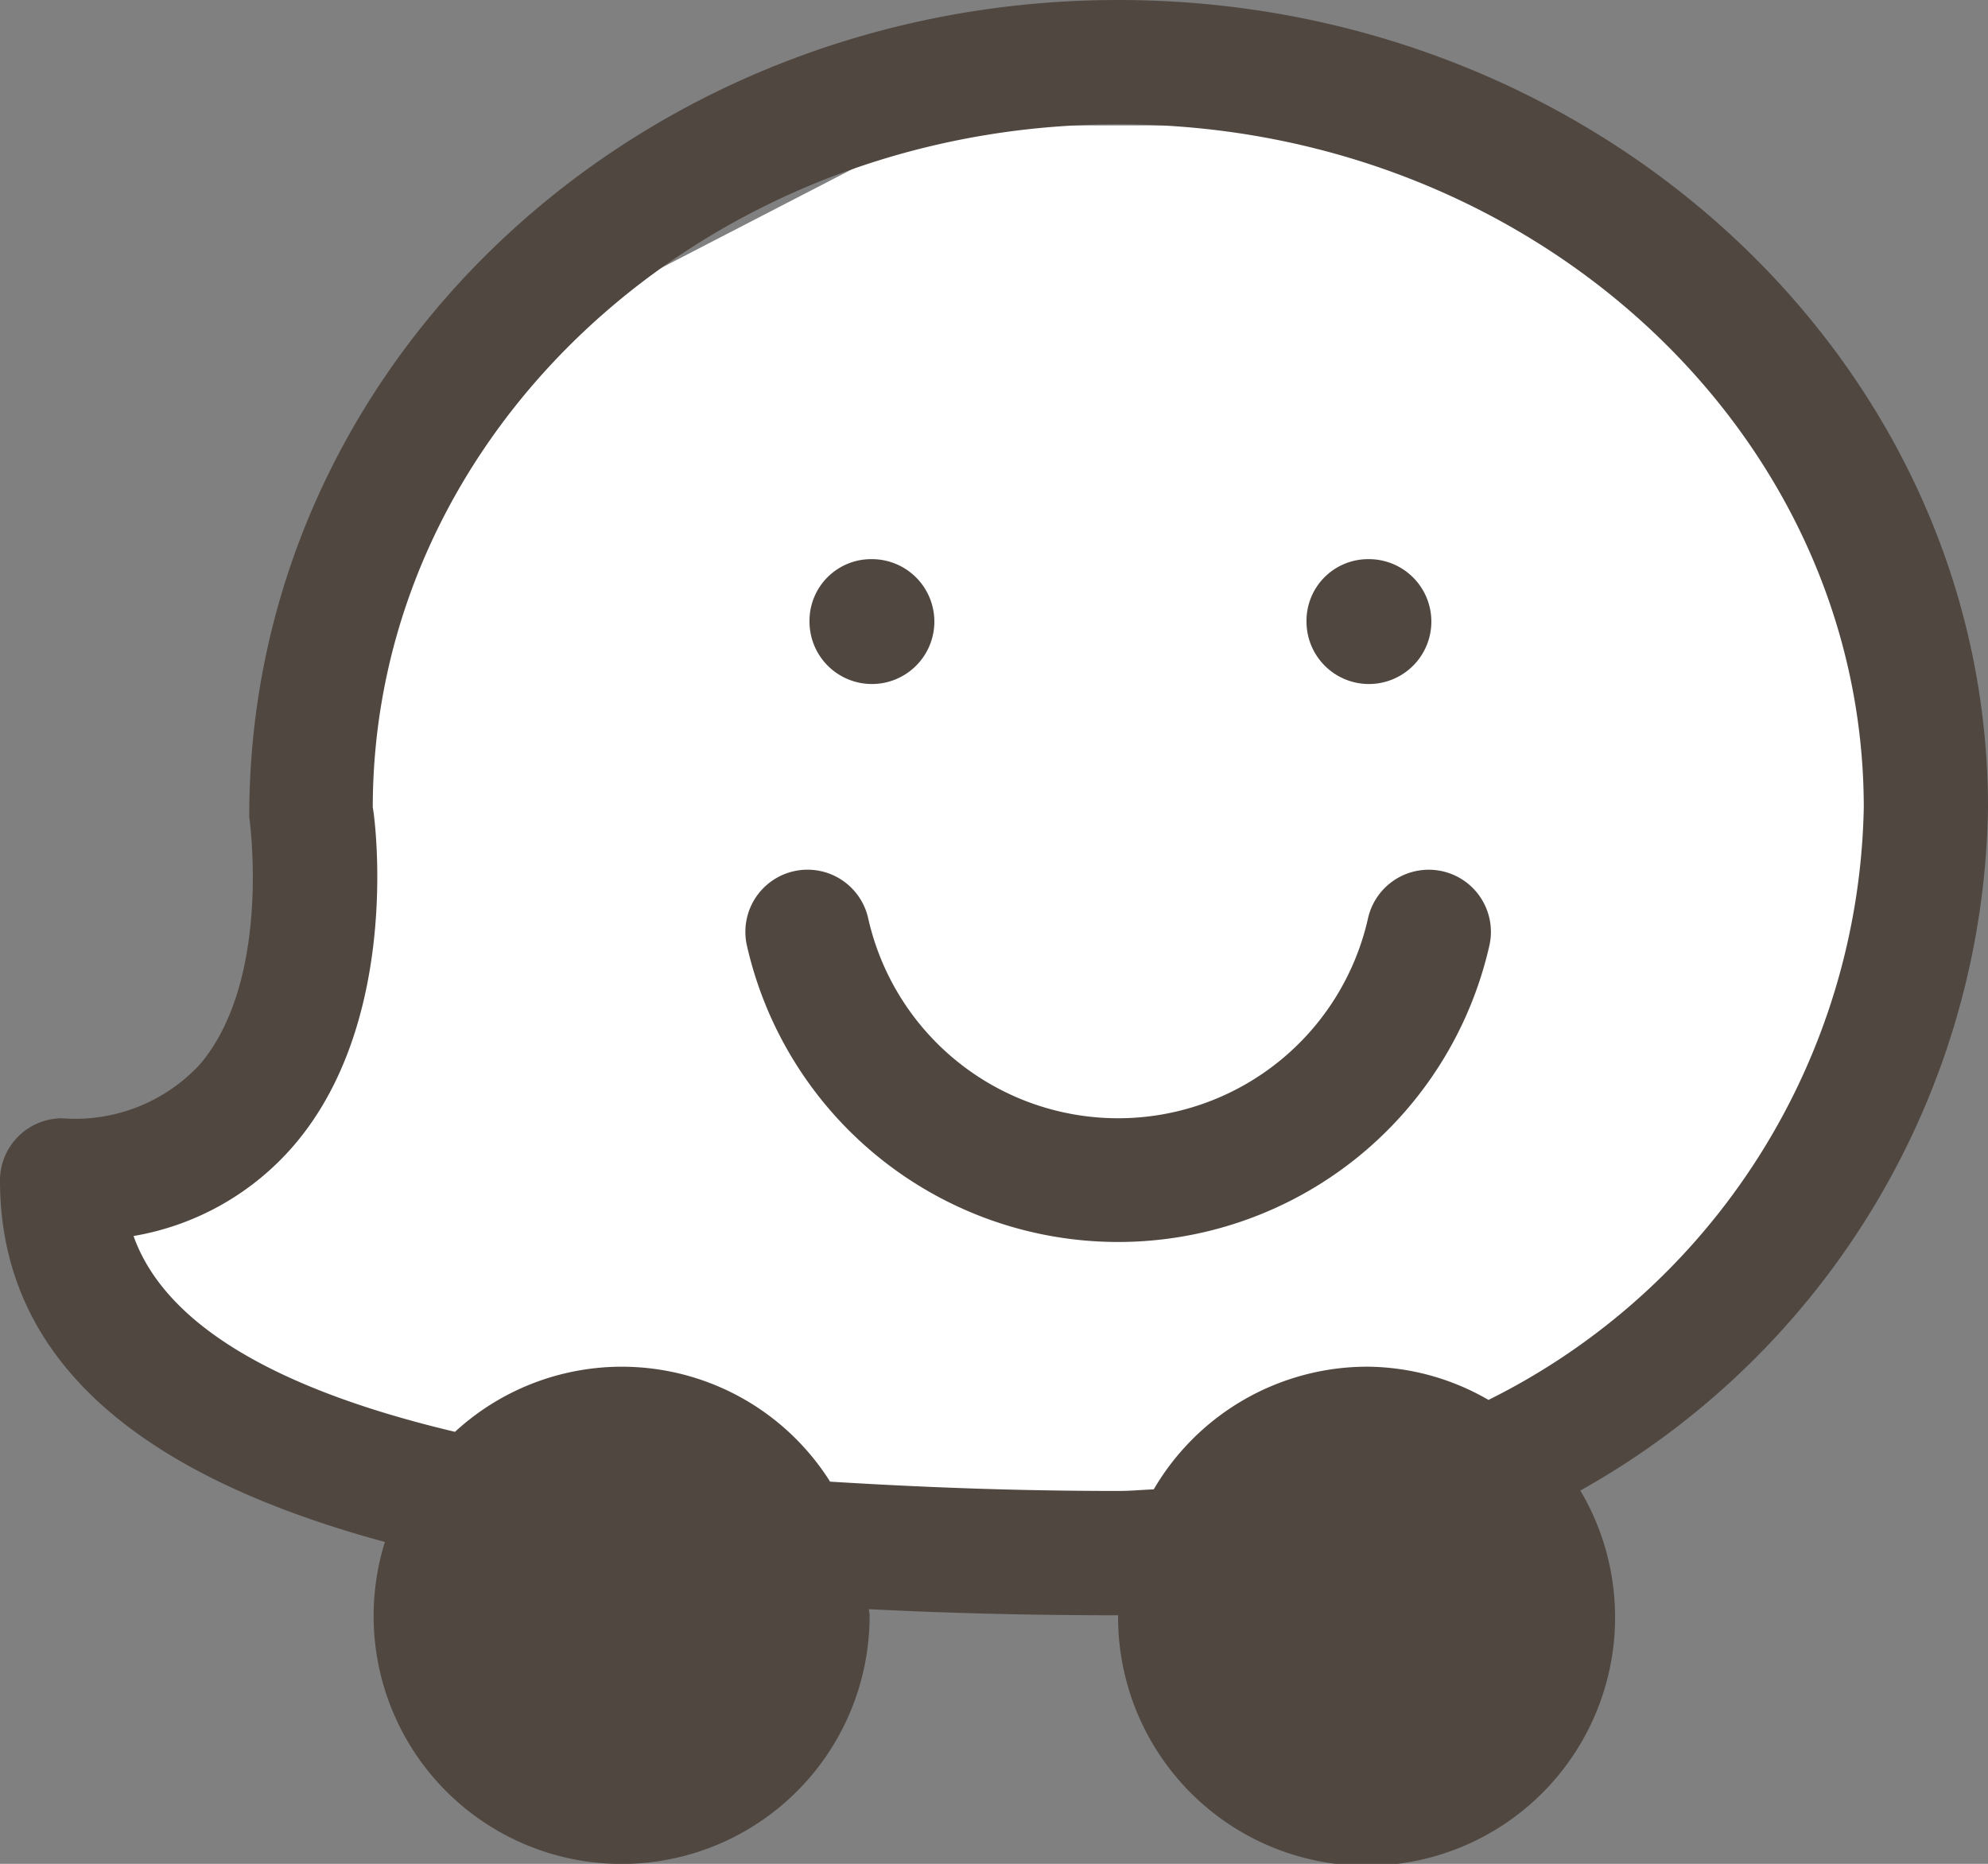
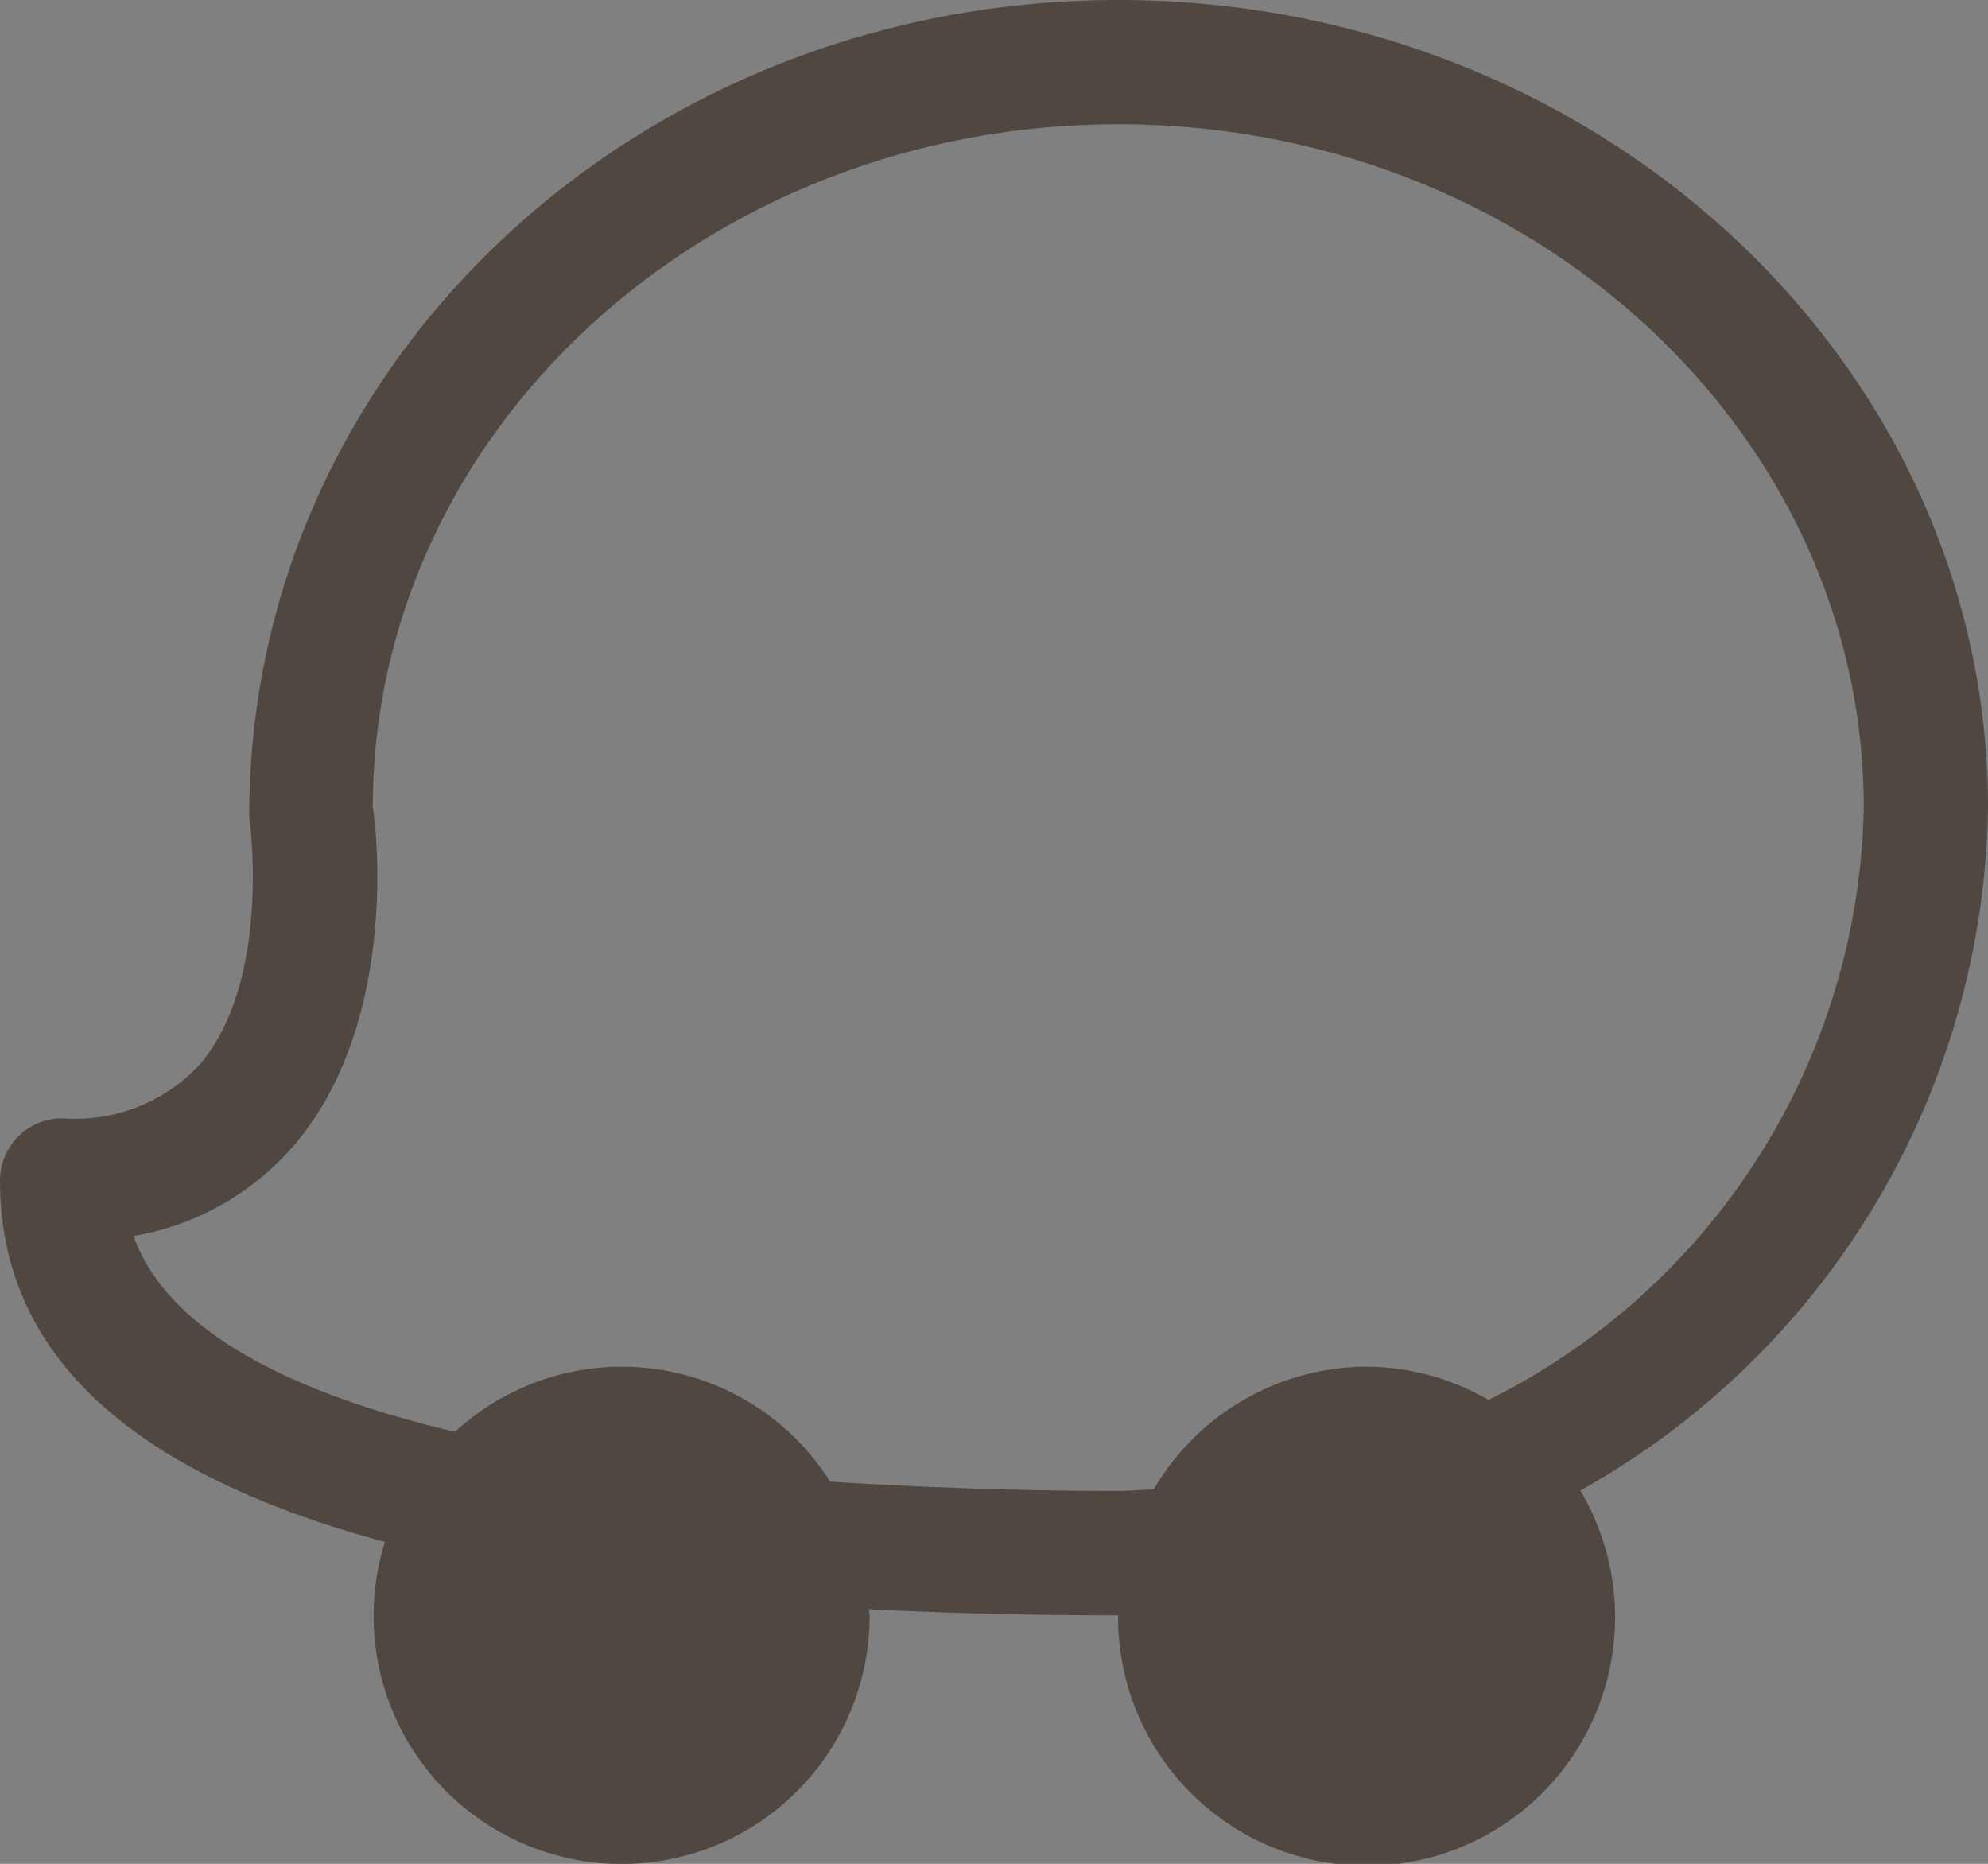
<svg xmlns="http://www.w3.org/2000/svg" width="47" height="44.063" viewBox="0 0 47 44.063">
  <rect x="0" y="0" width="47" height="44.063" fill="#808080" stroke="none" />
  <defs>
    <style>.a{fill:#fff;}.b{fill:#504741;}</style>
  </defs>
  <g transform="translate(-267 -5094.469)">
-     <path class="a" d="M298.565,5131.3l9.873-6.439L312.7,5112.6l-4.265-10.751-8.205-4.414H289.148l-10.98,5.675-3.674,9.49-1.3,7.353-4.166,2.931,2.736,4.492s17,3.6,17.383,3.928S298.565,5131.3,298.565,5131.3Z" />
    <g transform="translate(267 5093)">
      <path class="b" d="M47,20.563C47,10.035,37.773,1.469,26.438,1.469S5.875,10.035,5.893,20.789c.006.038.543,3.842-1.172,5.849a4.018,4.018,0,0,1-3.252,1.269A1.469,1.469,0,0,0,0,29.375c0,4.071,3.017,6.9,9.1,8.548a5.863,5.863,0,1,0,11.459,1.733c0-.05-.015-.094-.015-.144,1.842.094,3.8.144,5.89.144a5.875,5.875,0,1,0,10.928-2.949A18.816,18.816,0,0,0,47,20.563Zm-11.812,14a5.79,5.79,0,0,0-2.876-.784,5.852,5.852,0,0,0-5.035,2.9c-.282.012-.558.038-.84.038-2.485,0-4.712-.091-6.812-.22a5.821,5.821,0,0,0-8.868-1.178c-4.268-1.01-6.862-2.556-7.6-4.629a6.415,6.415,0,0,0,3.792-2.144C9.562,25.5,8.83,20.563,8.813,20.563c0-8.909,7.9-16.156,17.625-16.156s17.625,7.247,17.625,16.156A15.978,15.978,0,0,1,35.188,34.566Z" />
-       <path class="b" d="M20.621,14.688h-.029a1.457,1.457,0,0,0-1.454,1.469,1.476,1.476,0,1,0,1.483-1.469Z" />
-       <path class="b" d="M32.371,14.688h-.029a1.457,1.457,0,0,0-1.454,1.469,1.476,1.476,0,1,0,1.483-1.469Z" />
-       <path class="b" d="M34.1,22.066a1.472,1.472,0,0,0-1.757,1.11,6.056,6.056,0,0,1-11.818,0,1.469,1.469,0,0,0-2.867.646,9,9,0,0,0,17.554,0A1.469,1.469,0,0,0,34.1,22.066Z" />
+       <path class="b" d="M20.621,14.688h-.029Z" />
    </g>
  </g>
</svg>